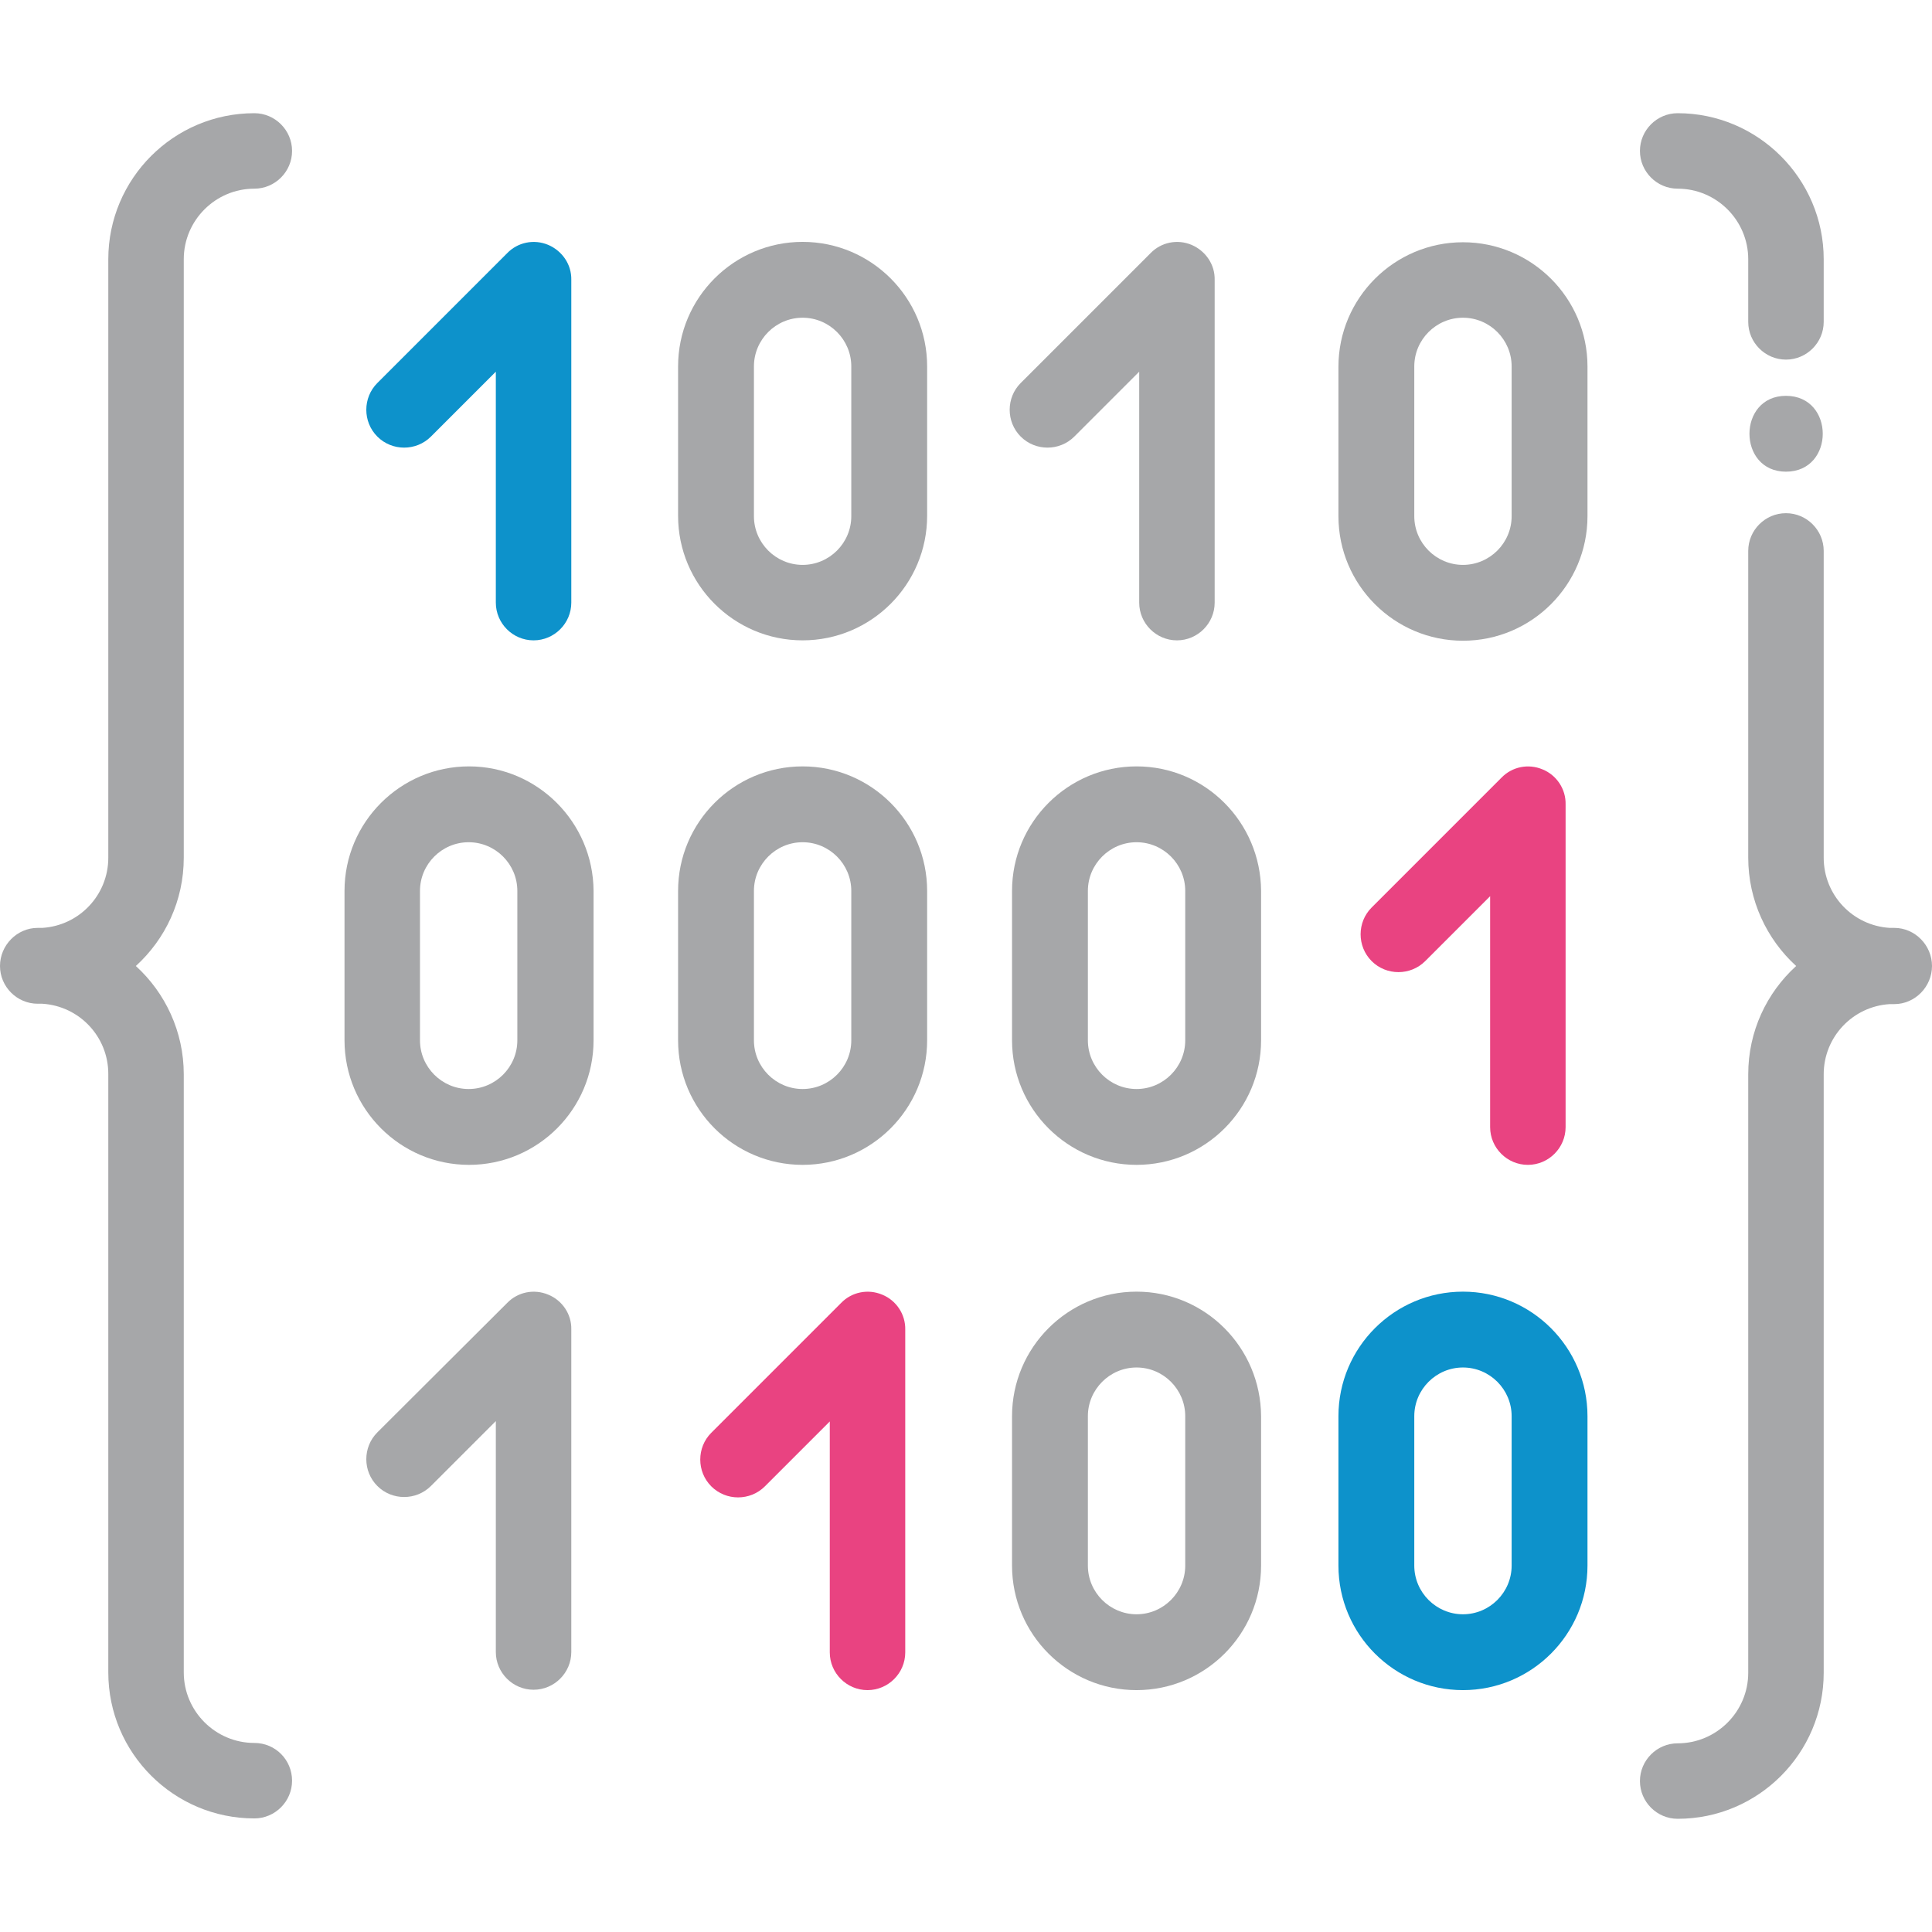
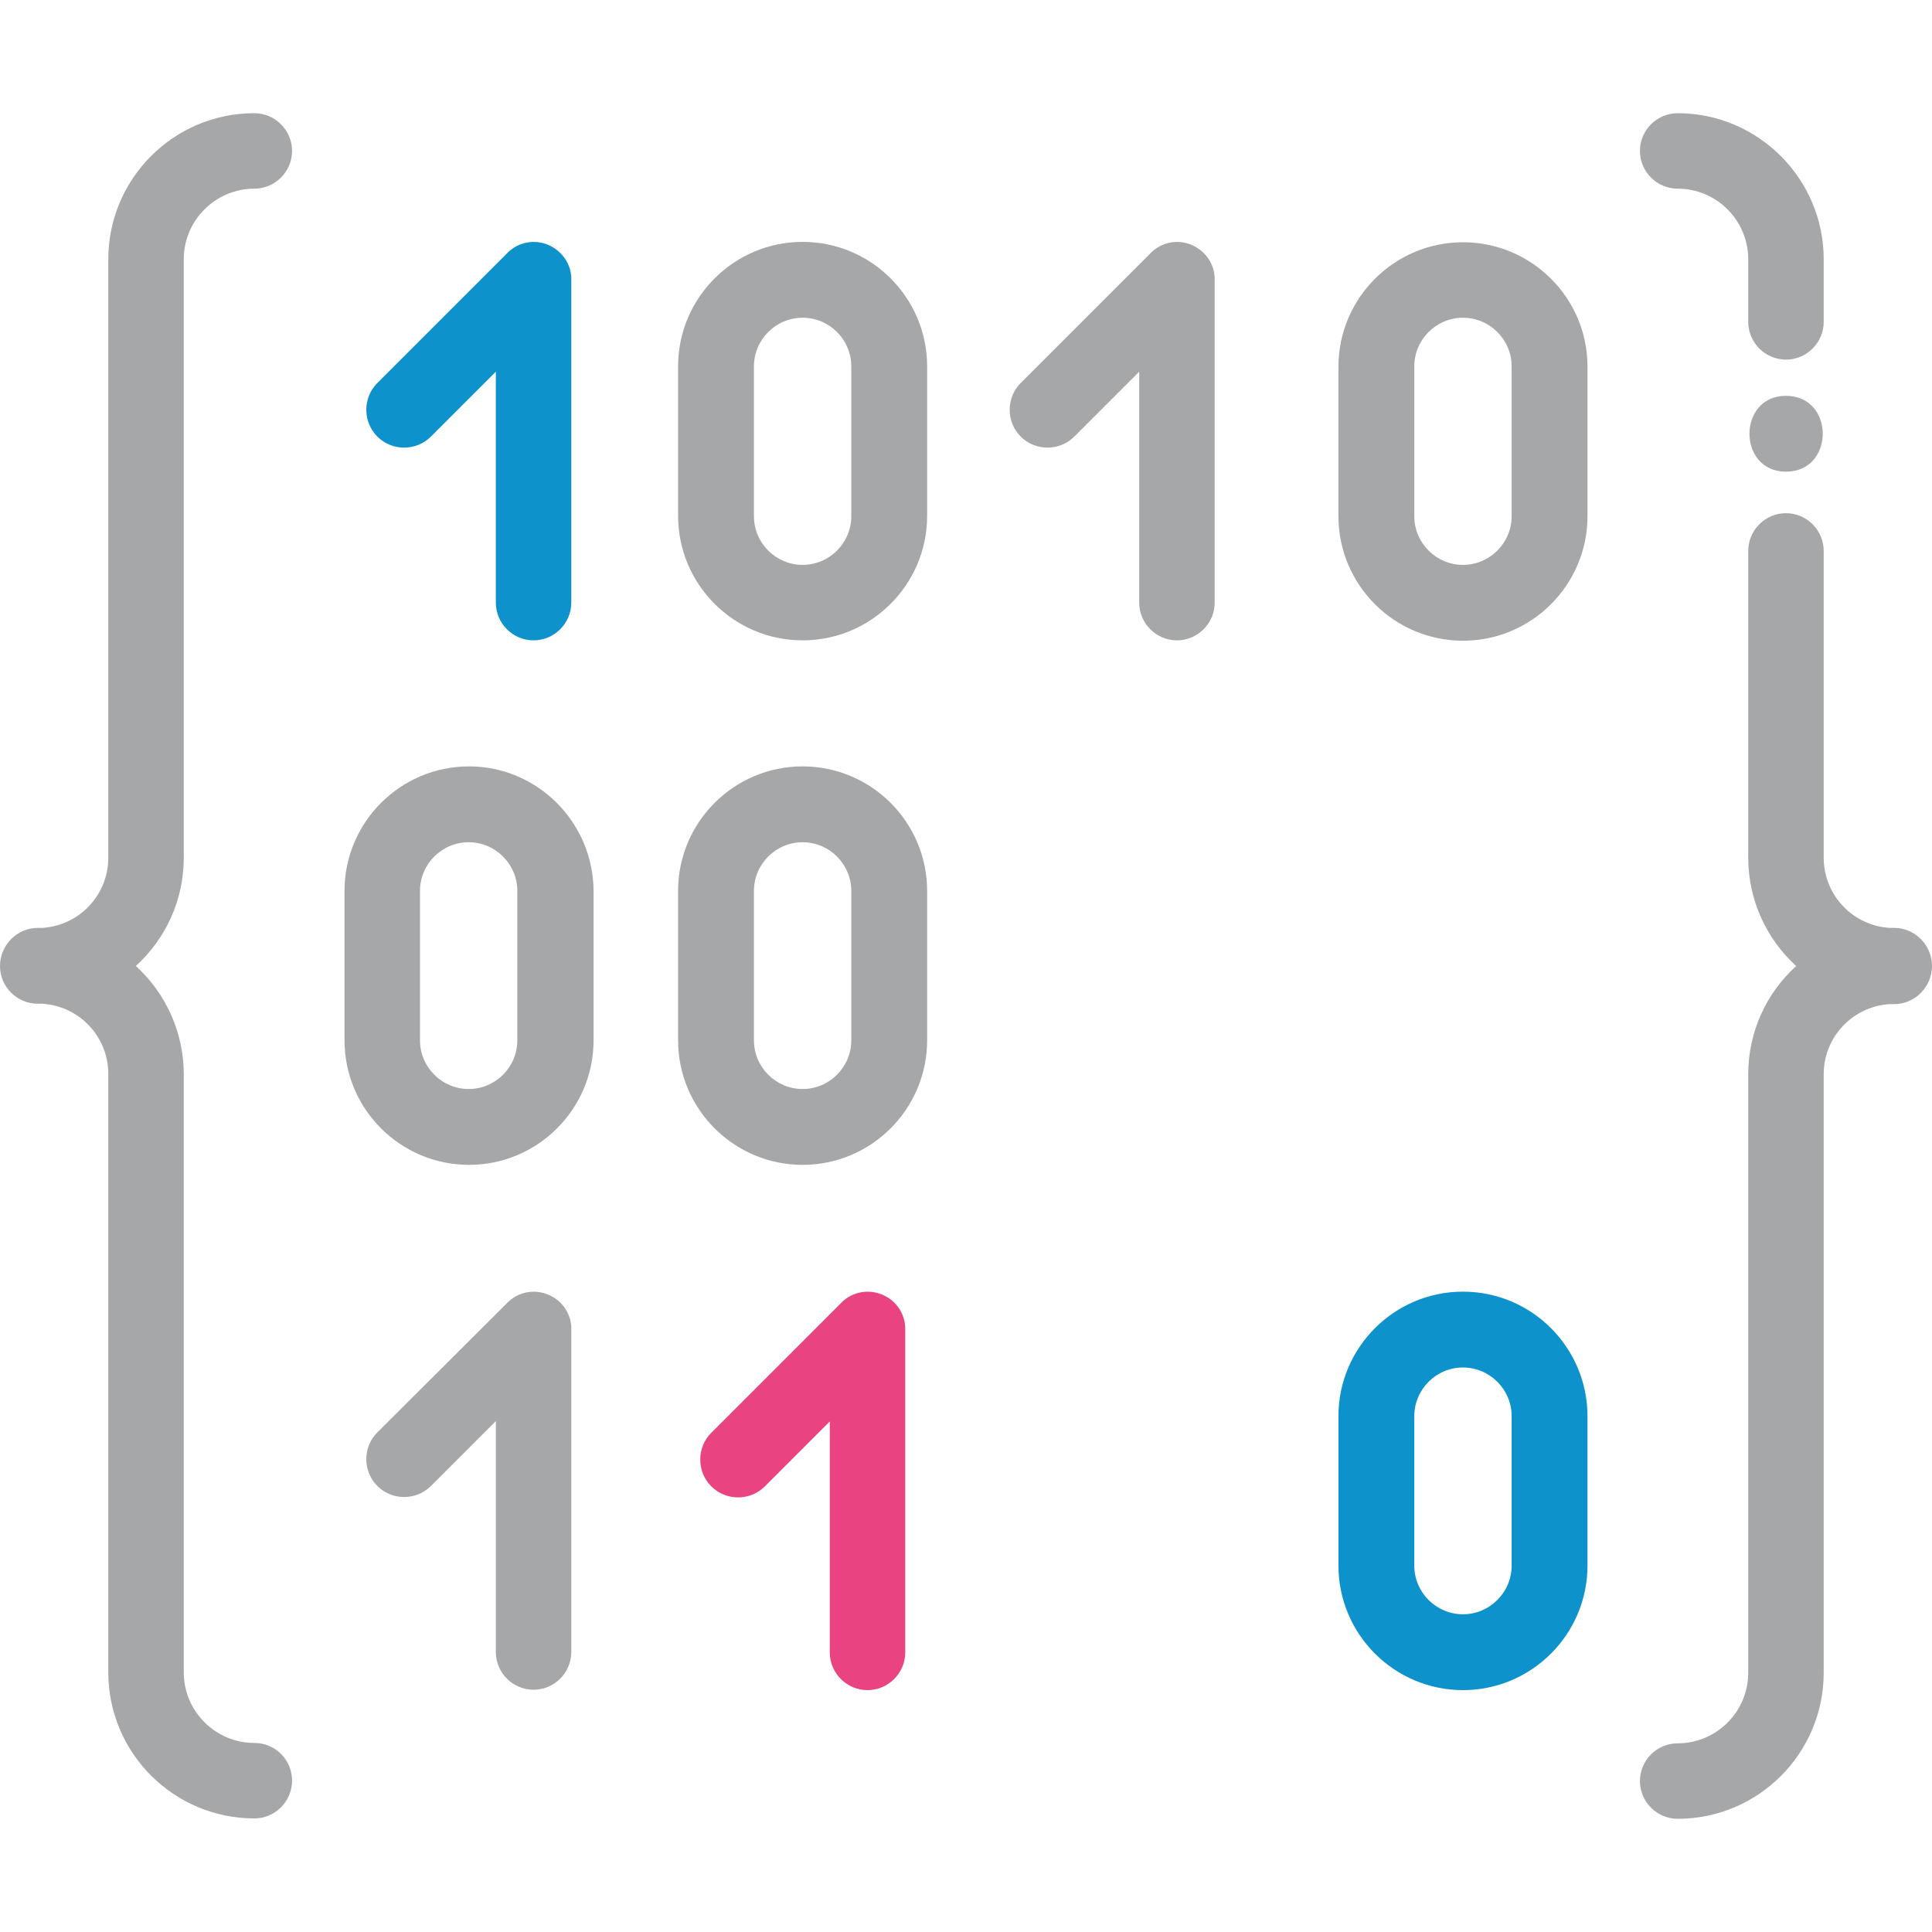
<svg xmlns="http://www.w3.org/2000/svg" version="1.1" id="Capa_1" x="0px" y="0px" viewBox="0 0 512 512" style="enable-background:new 0 0 512 512;" xml:space="preserve">
  <style type="text/css"> .st0{fill:#A6A7A9;} .st1{fill:#0D92CB;} .st2{fill:#E94381;} </style>
  <g>
    <g>
      <path class="st0" d="M502,245.9c-0.4,0-0.8,0-1.2,0c-9.8-0.6-17.5-8.7-17.5-18.6v-81.3c0-5.5-4.5-10-10-10c-5.5,0-10,4.5-10,10 v81.3c0,11.3,4.9,21.6,12.7,28.7c-7.8,7.1-12.7,17.3-12.7,28.7v158.6c0,10.3-8.4,18.7-18.7,18.7c-5.5,0-10,4.5-10,10s4.5,10,10,10 c21.4,0,38.7-17.4,38.7-38.7V284.7c0-9.9,7.7-18,17.5-18.6c0.4,0,0.8,0,1.2,0c5.5,0,10-4.6,10-10.1S507.5,245.9,502,245.9z" />
    </g>
  </g>
  <g>
    <g>
      <path class="st0" d="M444.6,30c-5.5,0-10,4.5-10,10c0,5.5,4.5,10,10,10c10.3,0,18.7,8.4,18.7,18.7v16.6c0,5.5,4.5,10,10,10 s10-4.5,10-10V68.7C483.3,47.4,465.9,30,444.6,30z" />
    </g>
  </g>
  <g>
    <g>
      <path class="st0" d="M67.4,461.9c-10.3,0-18.7-8.4-18.7-18.7V284.7c0-11.3-4.9-21.6-12.7-28.7c7.8-7.1,12.7-17.3,12.7-28.7V68.7 c0-10.3,8.4-18.7,18.7-18.7c5.5,0,10-4.5,10-10c0-5.5-4.5-10-10-10c-21.4,0-38.7,17.4-38.7,38.7v158.6c0,9.9-7.7,18-17.5,18.6 c-0.4,0-0.8,0-1.2,0c-5.5,0-10,4.6-10,10.1c0,5.5,4.5,10,10,10c0.4,0,0.8,0,1.2,0c9.8,0.6,17.5,8.7,17.5,18.6v158.6 c0,21.4,17.4,38.7,38.7,38.7c5.5,0,10-4.5,10-10S73,461.9,67.4,461.9z" />
    </g>
  </g>
  <g>
    <g>
      <path class="st1" d="M145.3,64.9c-3.8-1.6-8.1-0.7-10.9,2.2L100,101.5c-3.9,3.9-3.9,10.3,0,14.2c3.9,3.9,10.3,3.9,14.2,0 l17.2-17.2v61.2c0,5.5,4.5,10,10,10c5.5,0,10-4.5,10-10V74.2C151.5,70.1,149,66.5,145.3,64.9z" />
    </g>
  </g>
  <g>
    <g>
      <path class="st0" d="M145.3,343.1c-3.8-1.6-8.1-0.7-10.9,2.2L100,379.6c-3.9,3.9-3.9,10.3,0,14.2c3.9,3.9,10.3,3.9,14.2,0 l17.2-17.2v61.2c0,5.5,4.5,10,10,10c5.5,0,10-4.5,10-10v-85.5C151.5,348.3,149,344.6,145.3,343.1z" />
    </g>
  </g>
  <g>
    <g>
      <path class="st2" d="M233.8,343.1c-3.8-1.6-8.1-0.7-10.9,2.2l-34.4,34.4c-3.9,3.9-3.9,10.3,0,14.2c3.9,3.9,10.3,3.9,14.2,0 l17.2-17.2v61.2c0,5.5,4.5,10,10,10s10-4.5,10-10v-85.5C240,348.3,237.5,344.6,233.8,343.1z" />
    </g>
  </g>
  <g>
    <g>
-       <path class="st2" d="M408.8,203.9c-3.8-1.6-8.1-0.7-10.9,2.2l-34.4,34.4c-3.9,3.9-3.9,10.3,0,14.2c3.9,3.9,10.3,3.9,14.2,0 l17.2-17.2v61.2c0,5.5,4.5,10,10,10s10-4.5,10-10v-85.5C415,209.1,412.5,205.4,408.8,203.9z" />
-     </g>
+       </g>
  </g>
  <g>
    <g>
      <path class="st0" d="M245.7,97.1c0-18.2-14.8-33-33-33s-33,14.8-33,33v39.6c0,18.2,14.8,33,33,33s33-14.8,33-33L245.7,97.1 L245.7,97.1z M225.6,136.8c0,7.1-5.8,12.9-12.9,12.9s-12.9-5.8-12.9-12.9V97.1c0-7.1,5.8-12.9,12.9-12.9s12.9,5.8,12.9,12.9V136.8 z" />
    </g>
  </g>
  <g>
    <g>
      <path class="st0" d="M315.8,64.9c-3.8-1.6-8.1-0.7-10.9,2.2l-34.4,34.4c-3.9,3.9-3.9,10.3,0,14.2c3.9,3.9,10.3,3.9,14.2,0 l17.2-17.2v61.2c0,5.5,4.5,10,10,10s10-4.5,10-10V74.2C322,70.1,319.5,66.5,315.8,64.9z" />
    </g>
  </g>
  <g>
    <g>
      <path class="st0" d="M387.7,64.2c-18.2,0-33,14.8-33,33v39.6c0,18.2,14.8,33,33,33s33-14.8,33-33V97.1 C420.7,79,405.9,64.2,387.7,64.2z M400.6,136.8c0,7.1-5.8,12.9-12.9,12.9s-12.9-5.8-12.9-12.9V97.1c0-7.1,5.8-12.9,12.9-12.9 c7.1,0,12.9,5.8,12.9,12.9V136.8z" />
    </g>
  </g>
  <g>
    <g>
      <path class="st0" d="M124.3,203.1c-18.2,0-33,14.8-33,33v39.6c0,18.2,14.8,33,33,33c18.2,0,33-14.8,33-33v-39.6 C157.2,217.9,142.4,203.1,124.3,203.1z M137.1,275.7c0,7.1-5.8,12.9-12.9,12.9s-12.9-5.8-12.9-12.9v-39.6 c0-7.1,5.8-12.9,12.9-12.9c7.1,0,12.9,5.8,12.9,12.9V275.7z" />
    </g>
  </g>
  <g>
    <g>
      <path class="st0" d="M212.7,203.1c-18.2,0-33,14.8-33,33v39.6c0,18.2,14.8,33,33,33s33-14.8,33-33v-39.6 C245.7,217.9,230.9,203.1,212.7,203.1z M225.6,275.7c0,7.1-5.8,12.9-12.9,12.9s-12.9-5.8-12.9-12.9v-39.6 c0-7.1,5.8-12.9,12.9-12.9s12.9,5.8,12.9,12.9V275.7z" />
    </g>
  </g>
  <g>
    <g>
-       <path class="st0" d="M301.2,203.1c-18.2,0-33,14.8-33,33v39.6c0,18.2,14.8,33,33,33c18.2,0,33-14.8,33-33v-39.6 C334.1,217.9,319.4,203.1,301.2,203.1z M314.1,275.7c0,7.1-5.8,12.9-12.9,12.9s-12.9-5.8-12.9-12.9v-39.6 c0-7.1,5.8-12.9,12.9-12.9s12.9,5.8,12.9,12.9V275.7z" />
-     </g>
+       </g>
  </g>
  <g>
    <g>
-       <path class="st0" d="M301.2,342.3c-18.2,0-33,14.8-33,33v39.6c0,18.2,14.8,33,33,33s33-14.8,33-33v-39.6 C334.1,357.1,319.4,342.3,301.2,342.3z M314.1,414.9c0,7.1-5.8,12.9-12.9,12.9s-12.9-5.8-12.9-12.9v-39.6 c0-7.1,5.8-12.9,12.9-12.9s12.9,5.8,12.9,12.9V414.9z" />
-     </g>
+       </g>
  </g>
  <g>
    <g>
      <path class="st1" d="M387.7,342.3c-18.2,0-33,14.8-33,33v39.6c0,18.2,14.8,33,33,33s33-14.8,33-33v-39.6 C420.7,357.1,405.9,342.3,387.7,342.3z M400.6,414.9c0,7.1-5.8,12.9-12.9,12.9s-12.9-5.8-12.9-12.9v-39.6 c0-7.1,5.8-12.9,12.9-12.9c7.1,0,12.9,5.8,12.9,12.9V414.9z" />
    </g>
  </g>
  <g>
    <g>
      <path class="st0" d="M473.3,104.9c-12.9,0-12.9,20.1,0,20.1C486.3,125,486.3,104.9,473.3,104.9z" />
    </g>
  </g>
</svg>